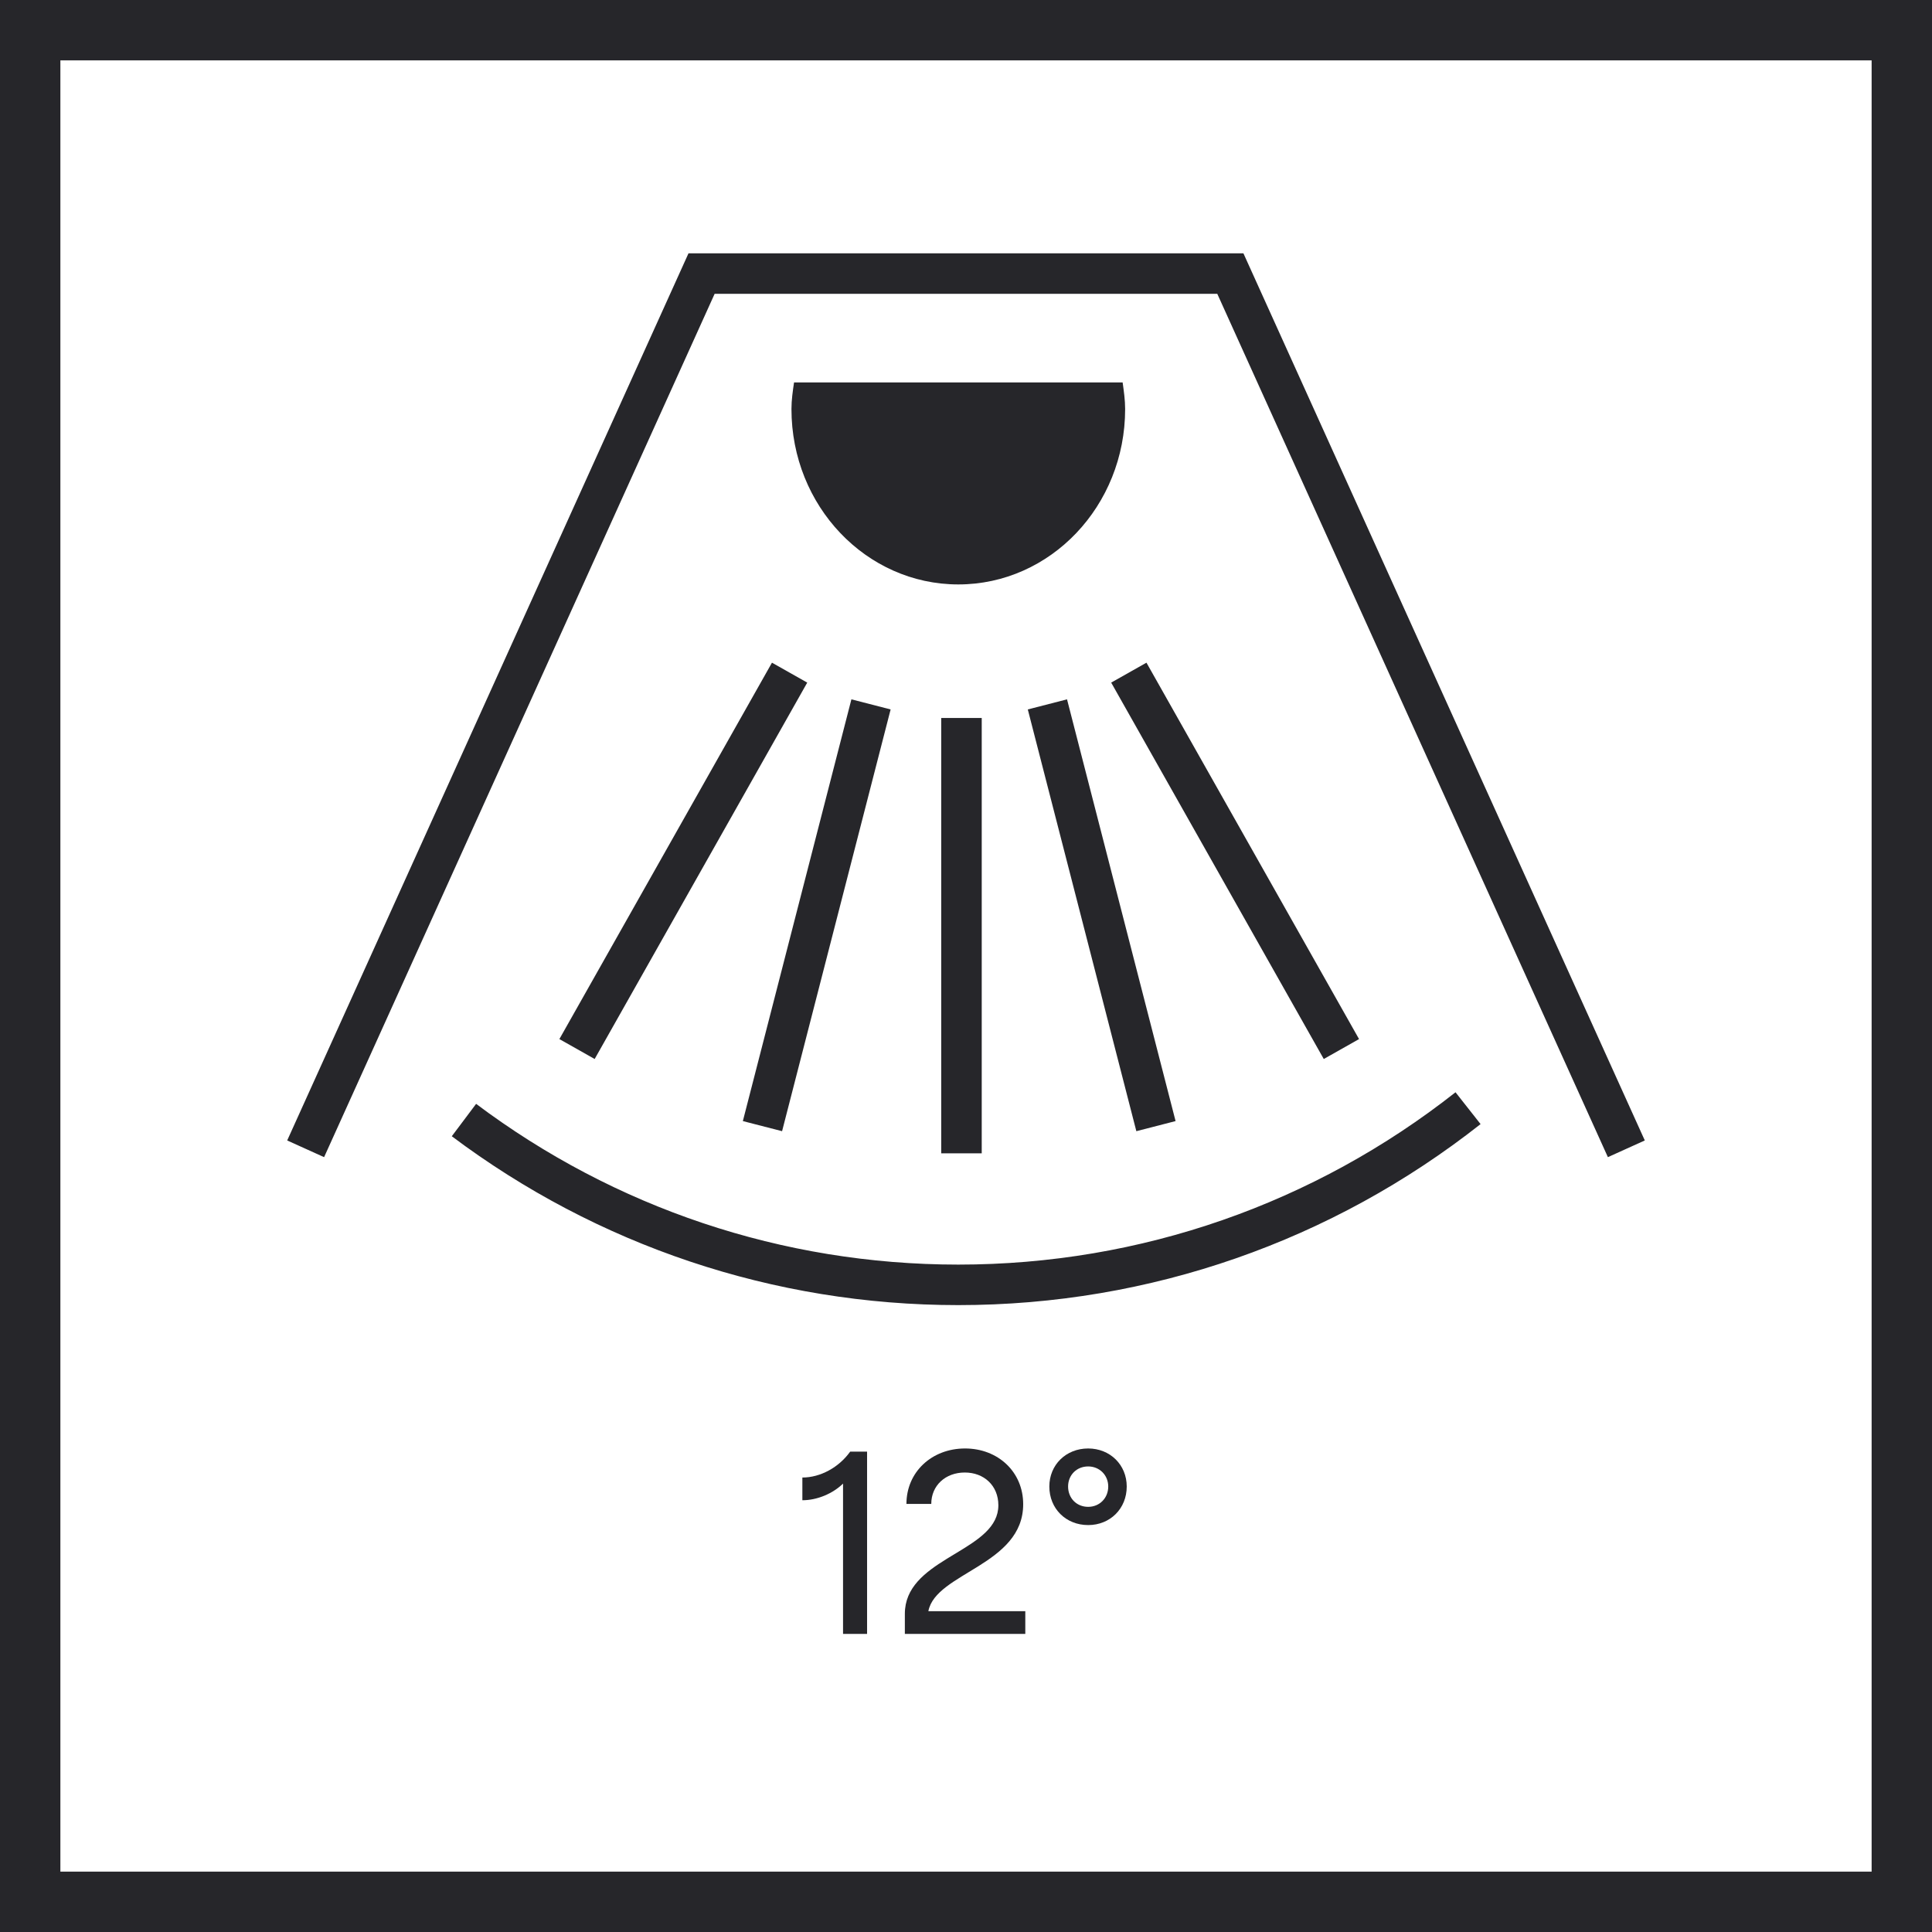
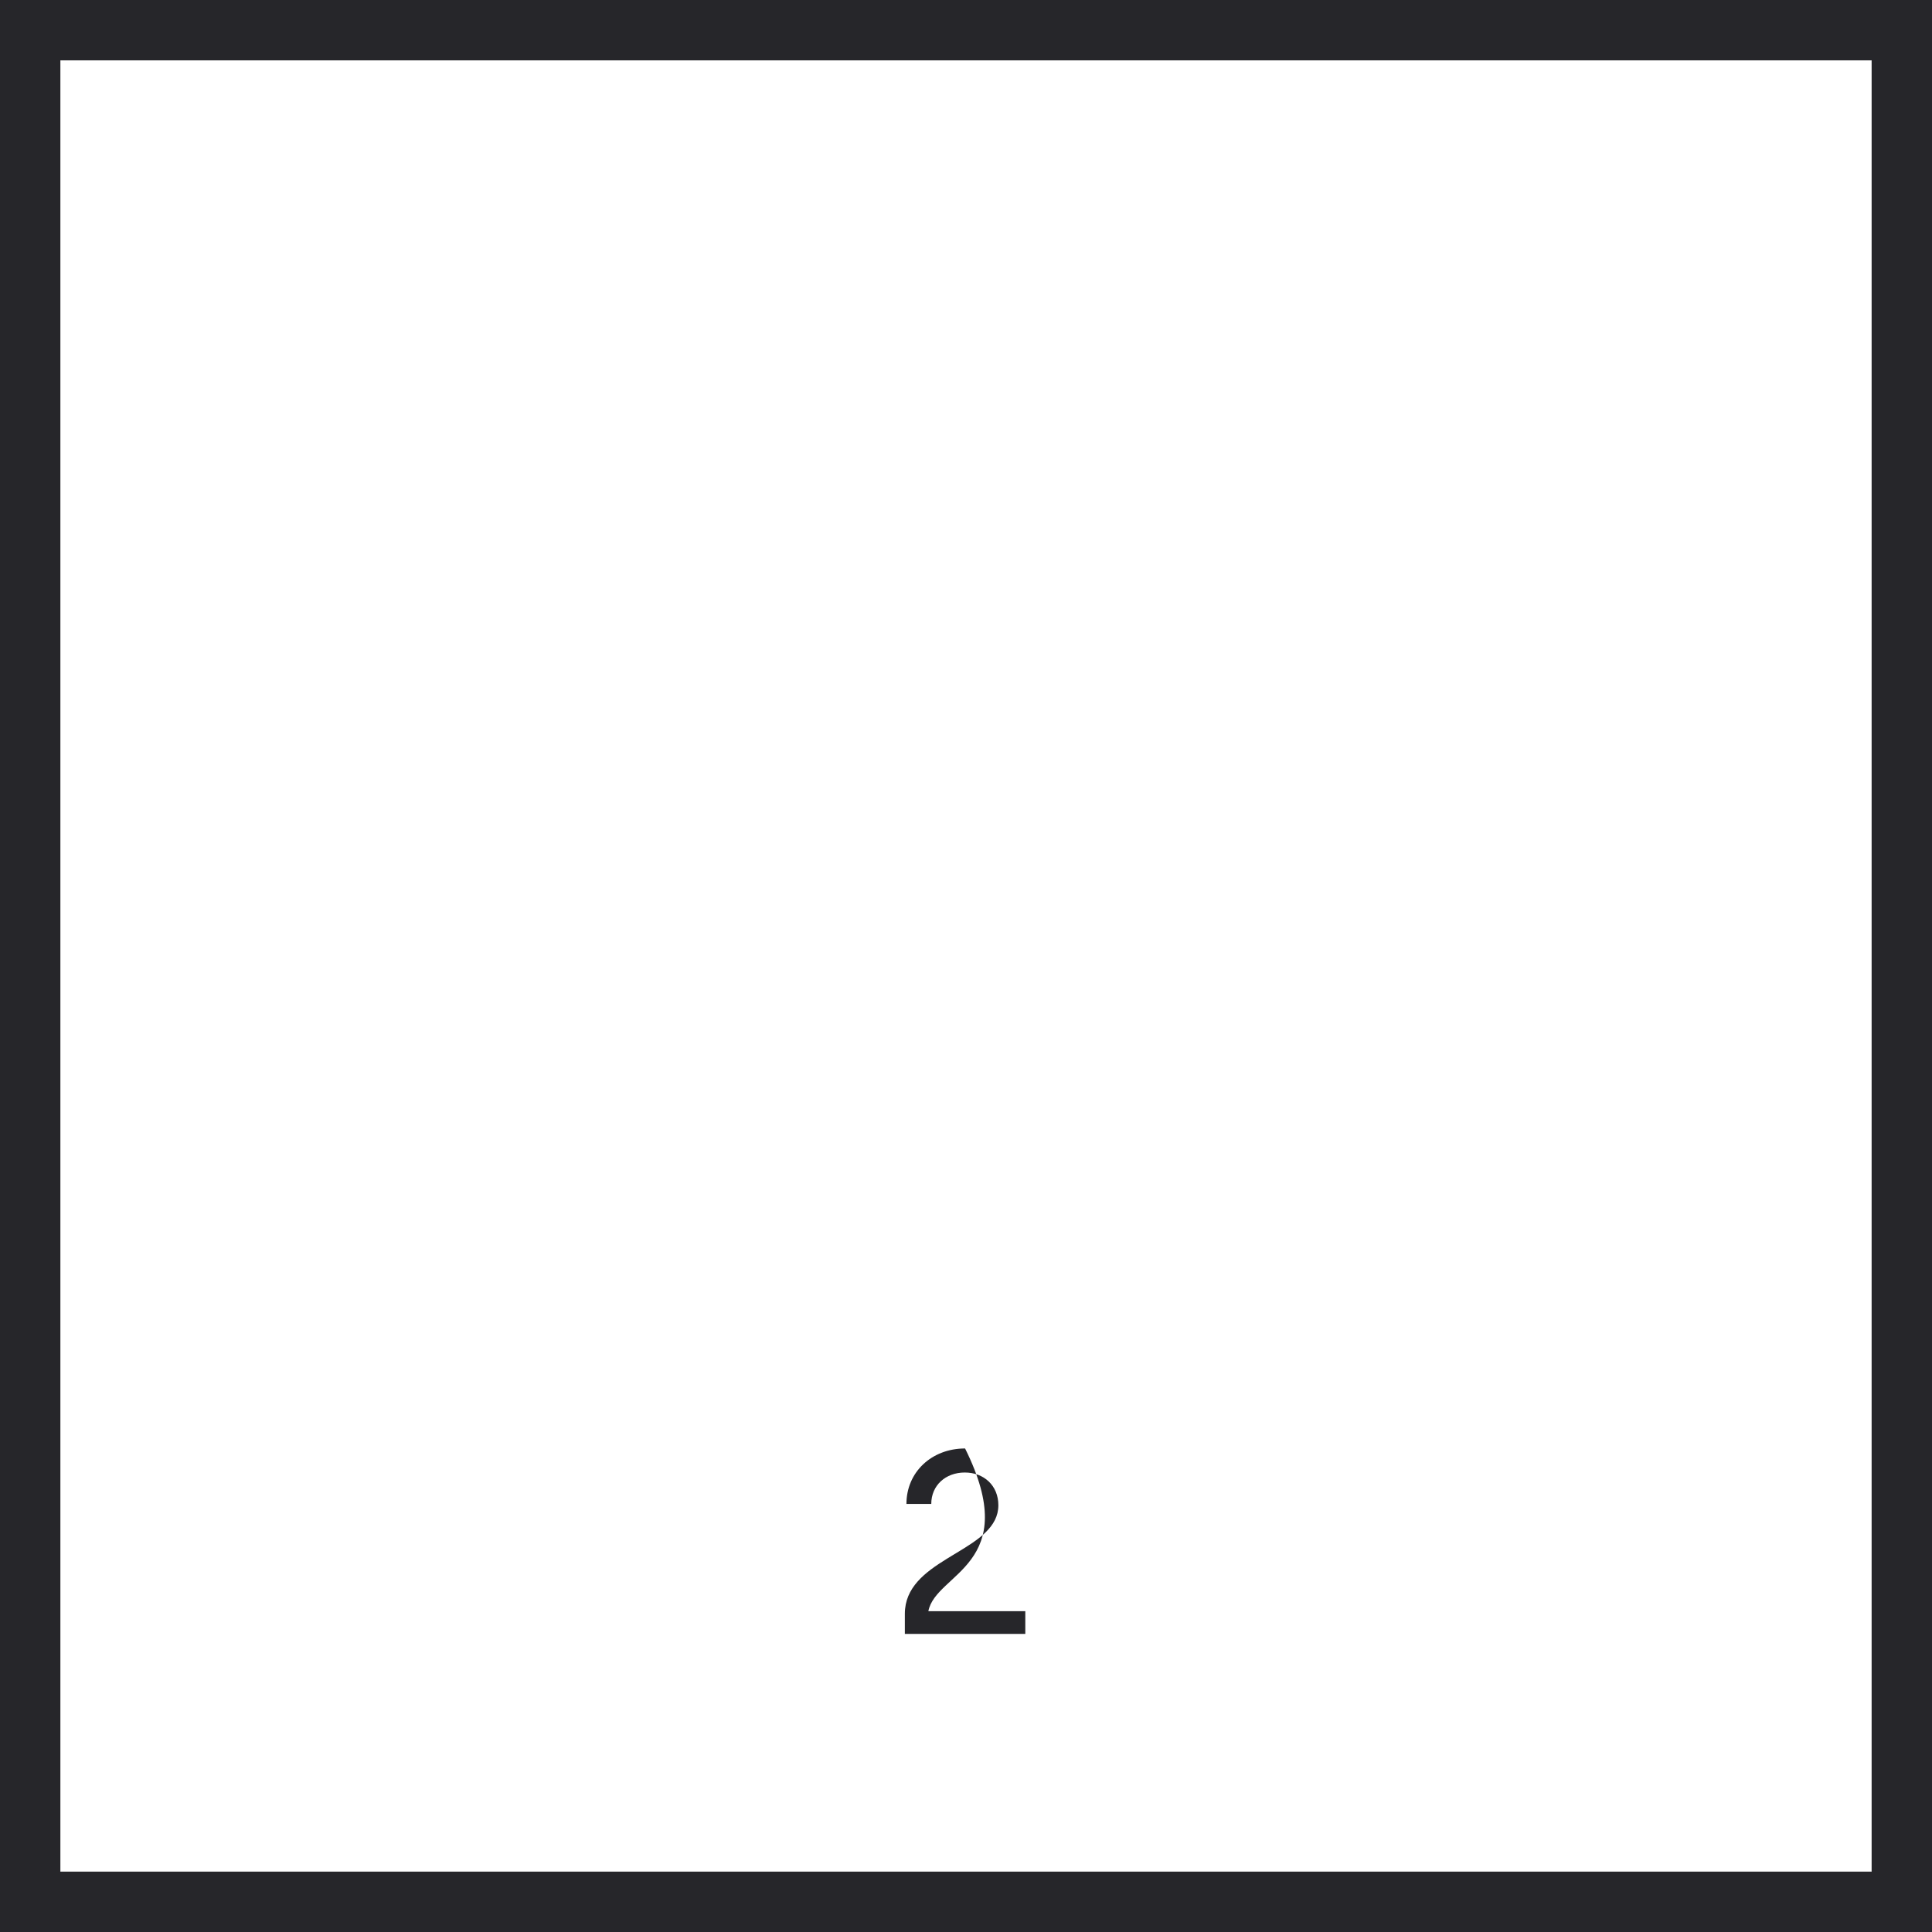
<svg xmlns="http://www.w3.org/2000/svg" version="1.1" width="512px" height="512px" viewBox="0 0 512.0 512.0">
  <defs>
    <clipPath id="i0">
      <path d="M512,0 L512,512 L0,512 L0,0 L512,0 Z" />
    </clipPath>
    <clipPath id="i1">
      <path d="M512,0 L512,512 L0,512 L0,0 L512,0 Z M496,16 L16,16 L16,496 L496,496 L496,16 Z" />
    </clipPath>
    <clipPath id="i2">
-       <path d="M17.15,0 L17.15,48.3 L10.78,48.3 L10.78,8.47 C8.05,11.13 3.92,12.88 0,12.88 L0,6.86 C4.76,6.86 9.66,4.2 12.67,0 L17.15,0 Z" />
-     </clipPath>
+       </clipPath>
    <clipPath id="i3">
-       <path d="M15.96,0 C24.64,0 31.36,6.16 31.36,14.77 C31.36,30.94 8.19,32.9 6.23,43.12 L31.92,43.12 L31.92,49.14 L0,49.14 L0,43.82 C0,36.827 5.35,32.811 11.078,29.266 L11.827,28.806 C12.202,28.577 12.578,28.35 12.953,28.123 L13.702,27.671 C19.43,24.211 24.78,20.839 24.78,15.05 C24.78,9.8 20.93,6.37 15.89,6.37 C10.78,6.37 7,9.8 7,14.7 L0.42,14.7 C0.42,6.23 7.14,0 15.96,0 Z" />
+       <path d="M15.96,0 C31.36,30.94 8.19,32.9 6.23,43.12 L31.92,43.12 L31.92,49.14 L0,49.14 L0,43.82 C0,36.827 5.35,32.811 11.078,29.266 L11.827,28.806 C12.202,28.577 12.578,28.35 12.953,28.123 L13.702,27.671 C19.43,24.211 24.78,20.839 24.78,15.05 C24.78,9.8 20.93,6.37 15.89,6.37 C10.78,6.37 7,9.8 7,14.7 L0.42,14.7 C0.42,6.23 7.14,0 15.96,0 Z" />
    </clipPath>
    <clipPath id="i4">
-       <path d="M10.29,0 C16.1,0 20.51,4.34 20.51,10.08 C20.51,15.96 16.1,20.3 10.29,20.3 C4.41,20.3 0,15.96 0,10.08 C0,4.34 4.41,0 10.29,0 Z M10.29,4.76 C7.21,4.76 4.97,7.07 4.97,10.08 C4.97,13.16 7.21,15.47 10.29,15.47 C13.3,15.47 15.61,13.16 15.61,10.08 C15.61,7.07 13.3,4.76 10.29,4.76 Z" />
-     </clipPath>
+       </clipPath>
    <clipPath id="i5">
-       <path d="M309.618,222.332 L316.259,230.766 C277.015,261.671 228.727,278.735 177.846,278.735 C128.797,278.735 82.119,262.876 43.621,233.986 L50.064,225.4 C86.72,252.908 131.142,268 177.846,268 C226.294,268 272.248,251.76 309.618,222.332 Z M253.409,0 L359.781,235.101 L350,239.526 L246.483,10.735 L113.277,10.735 L9.781,239.526 L0,235.102 L106.35,0 L253.409,0 Z M184.059,123.143 L184.059,238.516 L173.324,238.516 L173.324,123.143 L184.059,123.143 Z M149.521,118.2 L159.917,120.876 L131.15,232.643 L120.754,229.967 L149.521,118.2 Z M206.664,118.2 L235.431,229.967 L225.035,232.643 L196.268,120.876 L206.664,118.2 Z M128.47,108.486 L137.818,113.765 L81.482,213.514 L72.135,208.235 L128.47,108.486 Z M227.715,108.486 L284.051,208.235 L274.703,213.514 L218.367,113.765 L227.715,108.486 Z M221.401,34.211 C221.722,36.537 222.064,38.862 222.064,41.274 C222.064,66.945 202.264,87.749 177.861,87.749 C153.437,87.749 133.637,66.945 133.637,41.274 C133.637,38.862 133.979,36.537 134.322,34.211 L221.401,34.211 Z" />
-     </clipPath>
+       </clipPath>
  </defs>
  <g clip-path="url(#i0)">
    <g clip-path="url(#i1)">
      <polygon points="0,0 512,0 512,512 0,512 0,0" stroke="none" fill="#26262A" />
    </g>
    <g transform="translate(212.635 383.86)">
      <g transform="translate(0.0 0.84)">
        <g clip-path="url(#i2)">
          <polygon points="0,0 17.15,0 17.15,48.3 0,48.3 0,0" stroke="none" fill="#26262A" />
        </g>
      </g>
      <g transform="translate(27.16 0.0)">
        <g clip-path="url(#i3)">
          <polygon points="0,0 31.92,0 31.92,49.14 0,49.14 0,0" stroke="none" fill="#26262A" />
        </g>
      </g>
      <g transform="translate(65.45 0.0)">
        <g clip-path="url(#i4)">
          <polygon points="0,0 20.51,0 20.51,20.3 0,20.3 0,0" stroke="none" fill="#26262A" />
        </g>
      </g>
    </g>
    <g transform="translate(76.109 67.132)">
      <g clip-path="url(#i5)">
        <polygon points="0,0 359.781,0 359.781,278.735 0,278.735 0,0" stroke="none" fill="#26262A" />
      </g>
    </g>
  </g>
</svg>